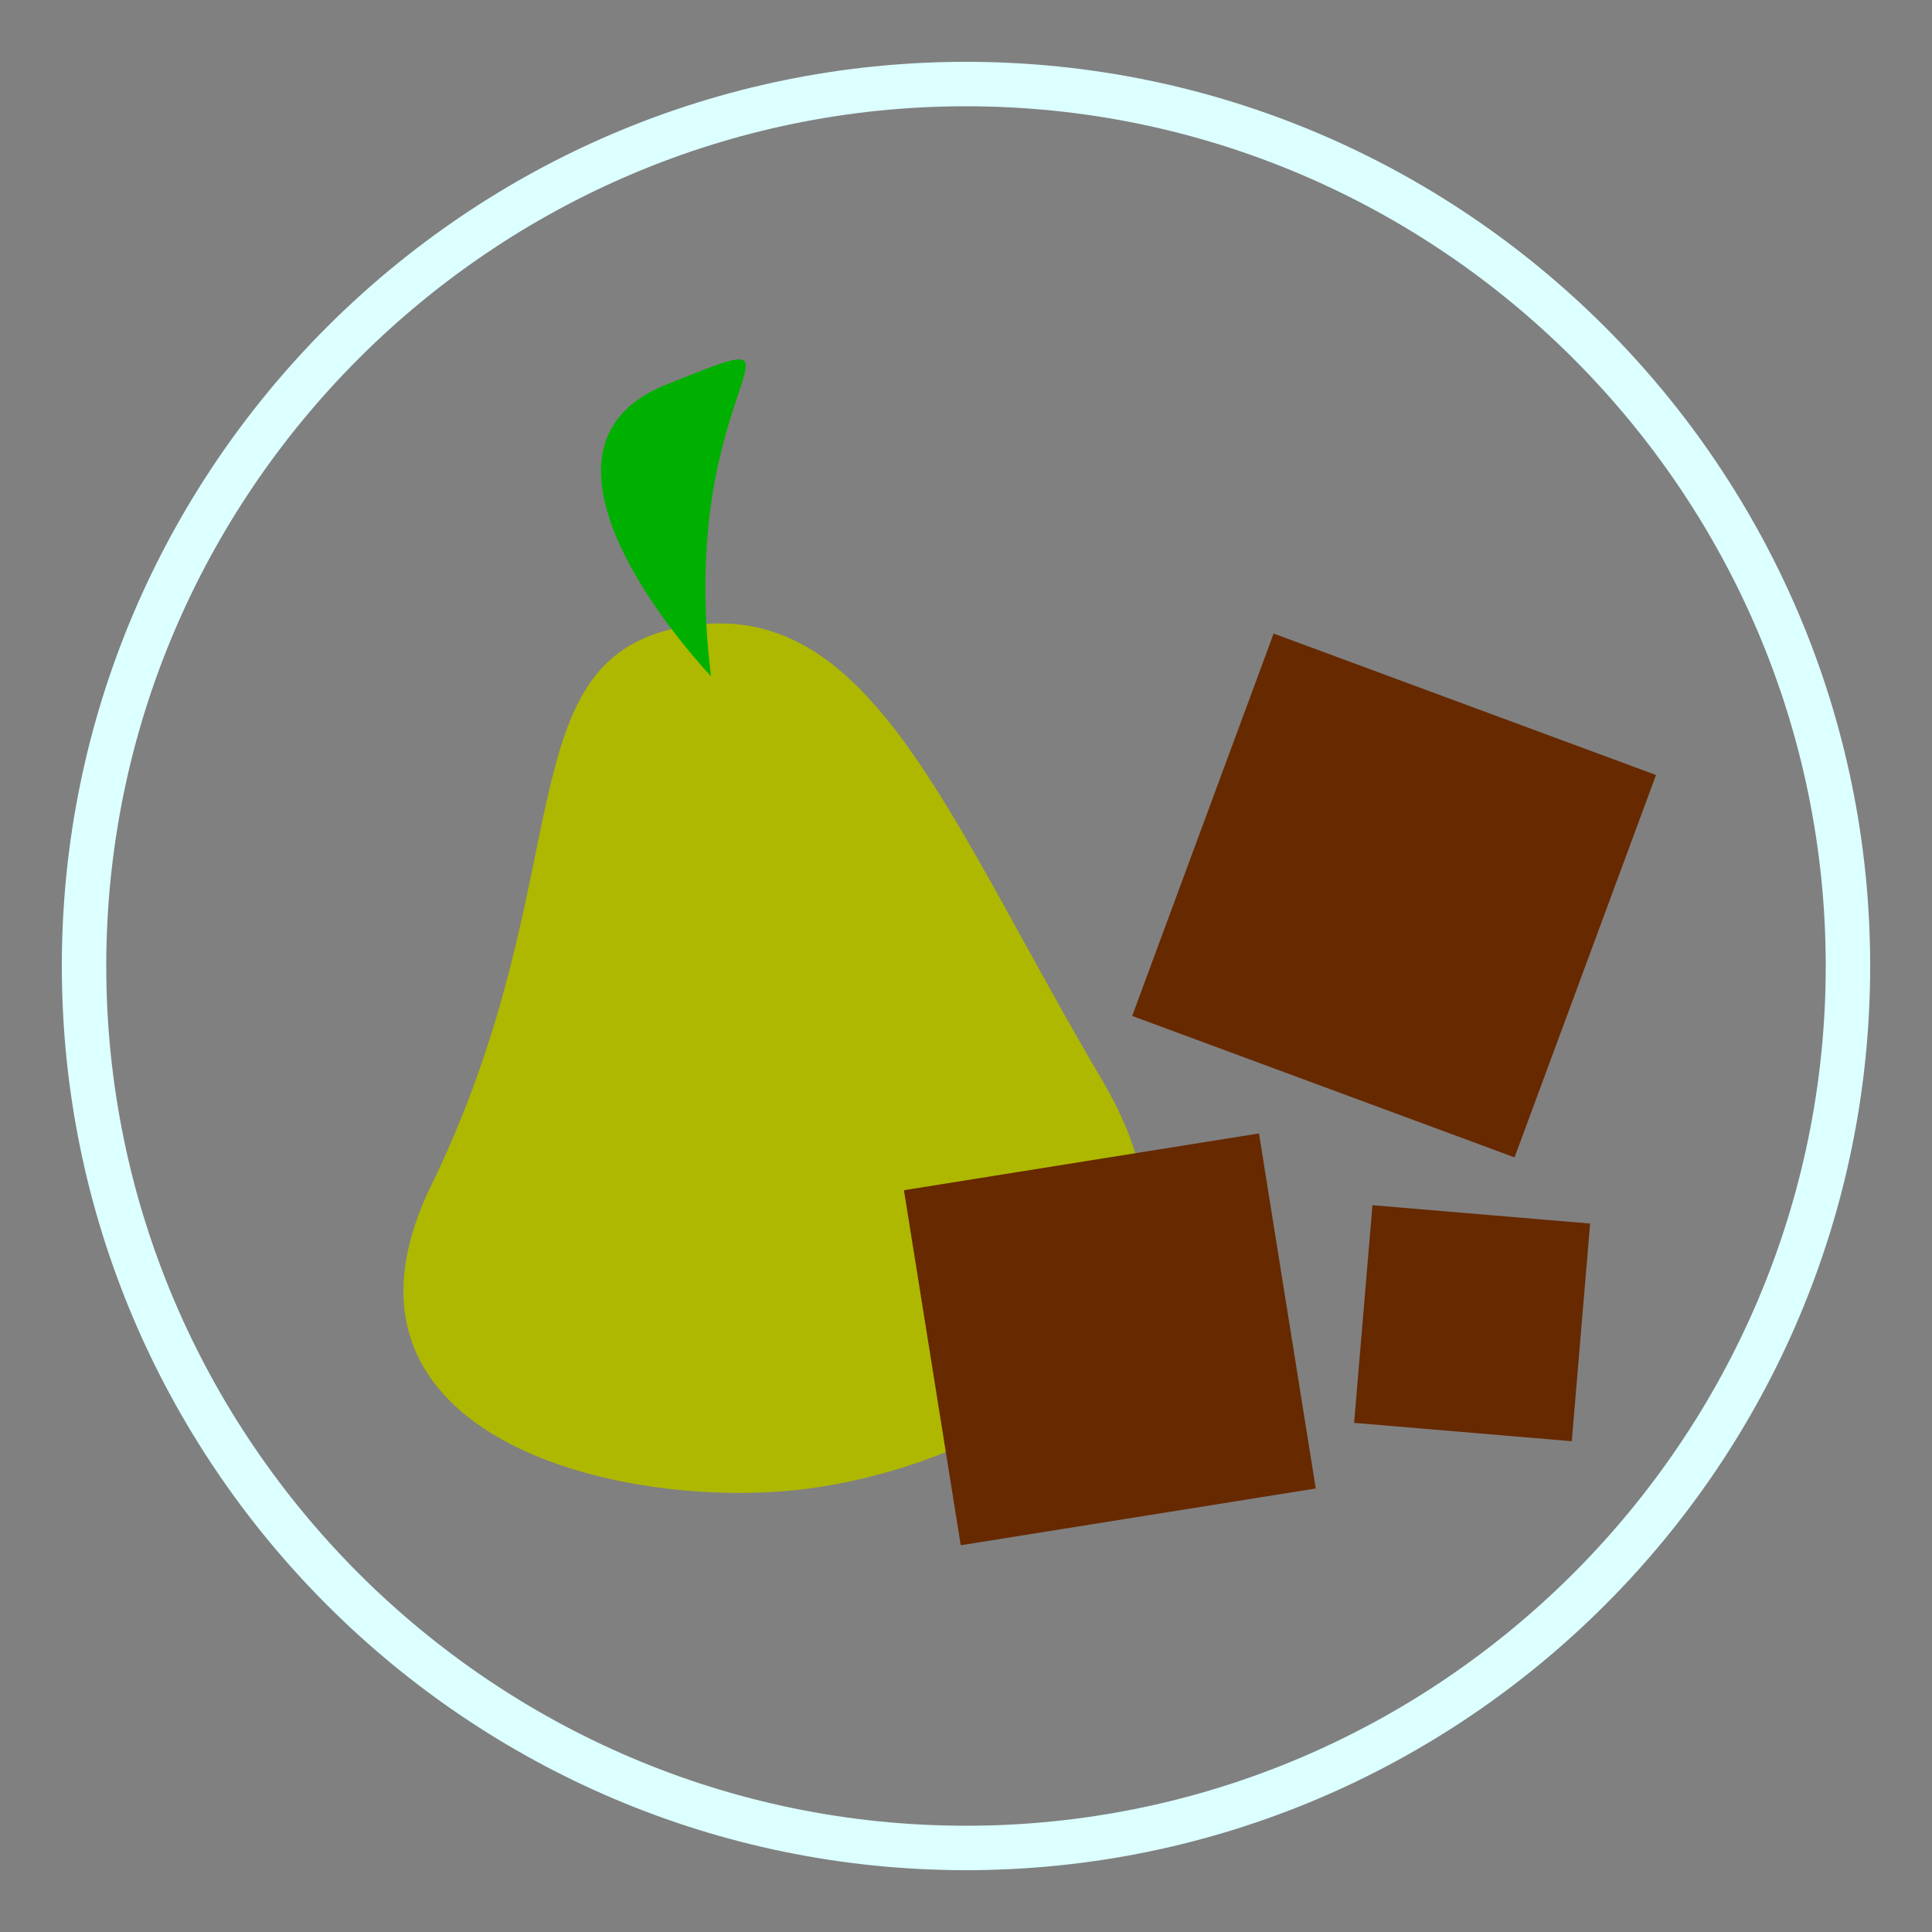
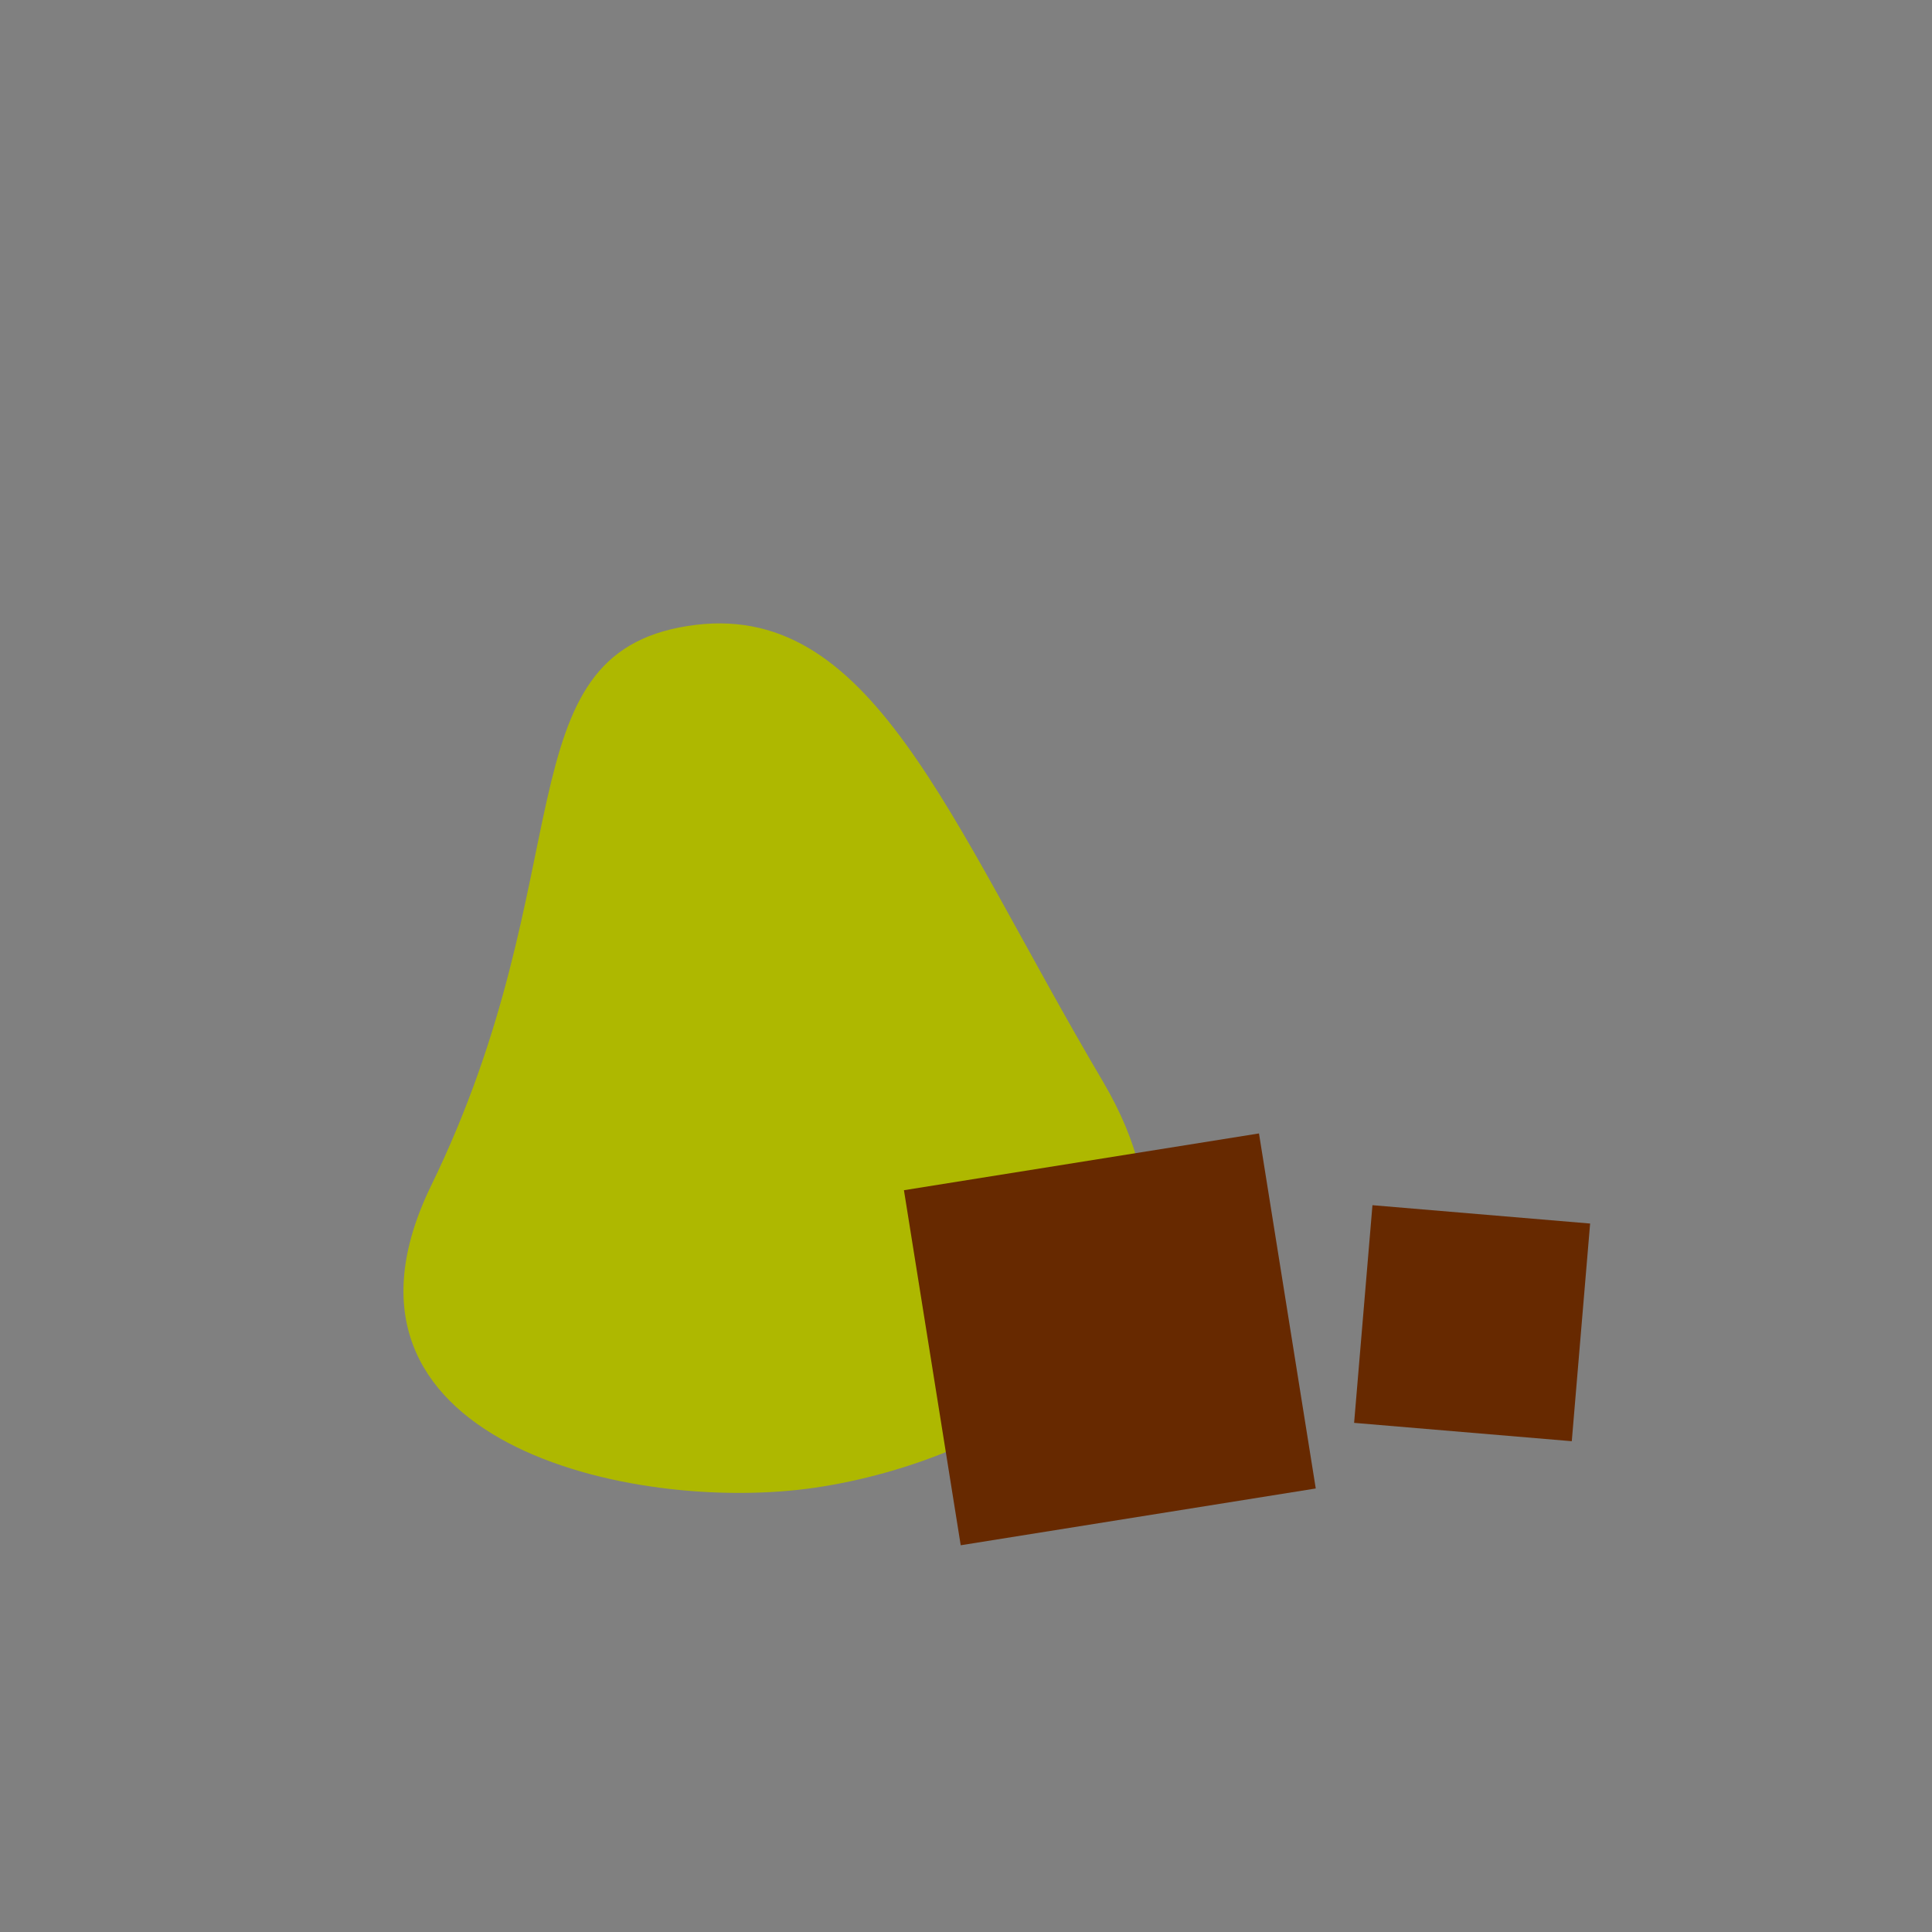
<svg xmlns="http://www.w3.org/2000/svg" version="1.1" id="Livello_1" x="0px" y="0px" viewBox="0 0 100 100" style="enable-background:new 0 0 100 100;" xml:space="preserve">
  <rect x="0" y="0" width="100" height="100" fill="#808080" stroke="none" />
  <style type="text/css">
	.st0{fill:#DCFFFF;}
	.st1{fill:#AEB800;}
	.st2{fill:#00B000;}
	.st3{fill:#672900;}
</style>
  <g>
-     <path class="st0" d="M50,96.8c-25.8,0-46.8-21-46.8-46.8S24.2,3.2,50,3.2s46.8,21,46.8,46.8S75.8,96.8,50,96.8z M50,5.5   C25.5,5.5,5.5,25.5,5.5,50c0,24.5,20,44.5,44.5,44.5c24.5,0,44.5-20,44.5-44.5C94.5,25.5,74.5,5.5,50,5.5z" />
-   </g>
+     </g>
  <g>
    <path class="st1" d="M57.1,56c7.4,12.6-5.4,19.6-14.9,21s-26.3-2.4-19.9-15.6c7.9-16.2,3.7-27.5,13.3-29C45.1,30.9,49,42.3,57.1,56   z" />
-     <path class="st2" d="M36.8,35c0,0-11.1-11.6-2.3-15.1S34.9,19.5,36.8,35z" />
  </g>
  <rect x="48.1" y="60" transform="matrix(0.988 -0.158 0.158 0.988 -10.215 9.925)" class="st3" width="18.6" height="18.6" />
-   <rect x="61.6" y="35.8" transform="matrix(0.938 0.347 -0.347 0.938 20.565 -22.163)" class="st3" width="21.1" height="21.1" />
  <rect x="70.5" y="62.8" transform="matrix(0.997 8.401882e-02 -8.401882e-02 0.997 6.026 -6.154)" class="st3" width="11.3" height="11.3" />
</svg>